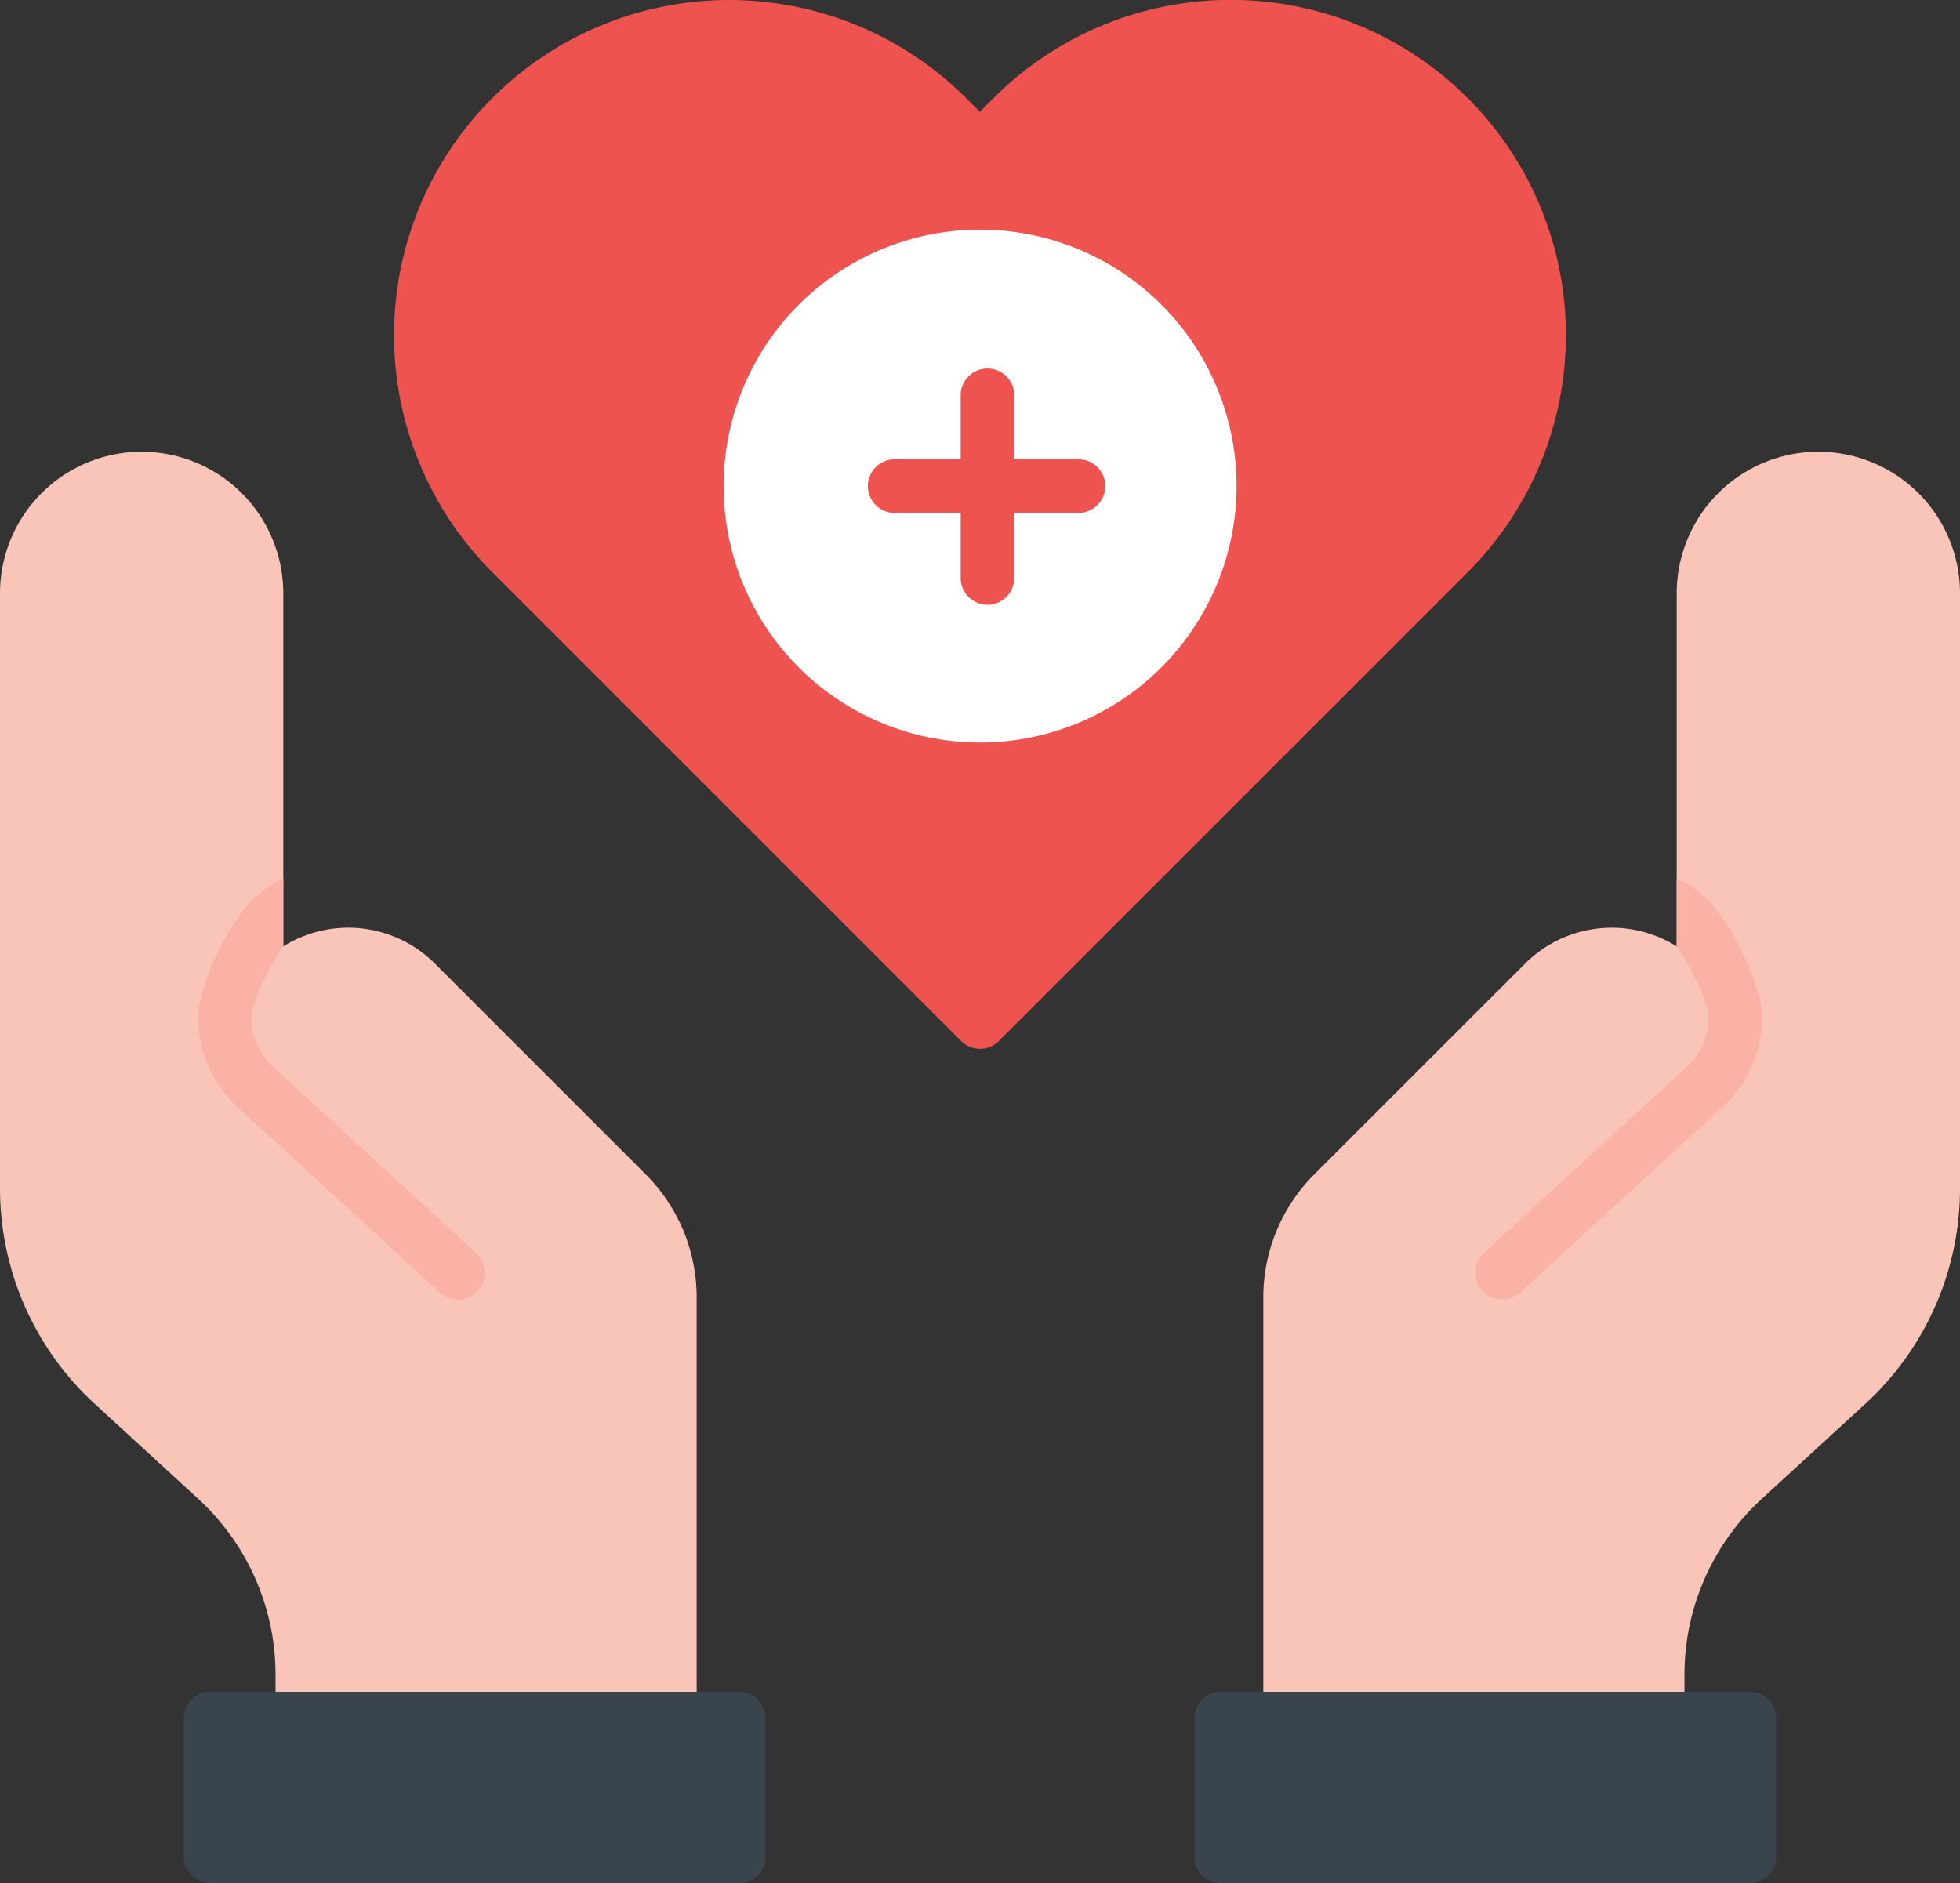
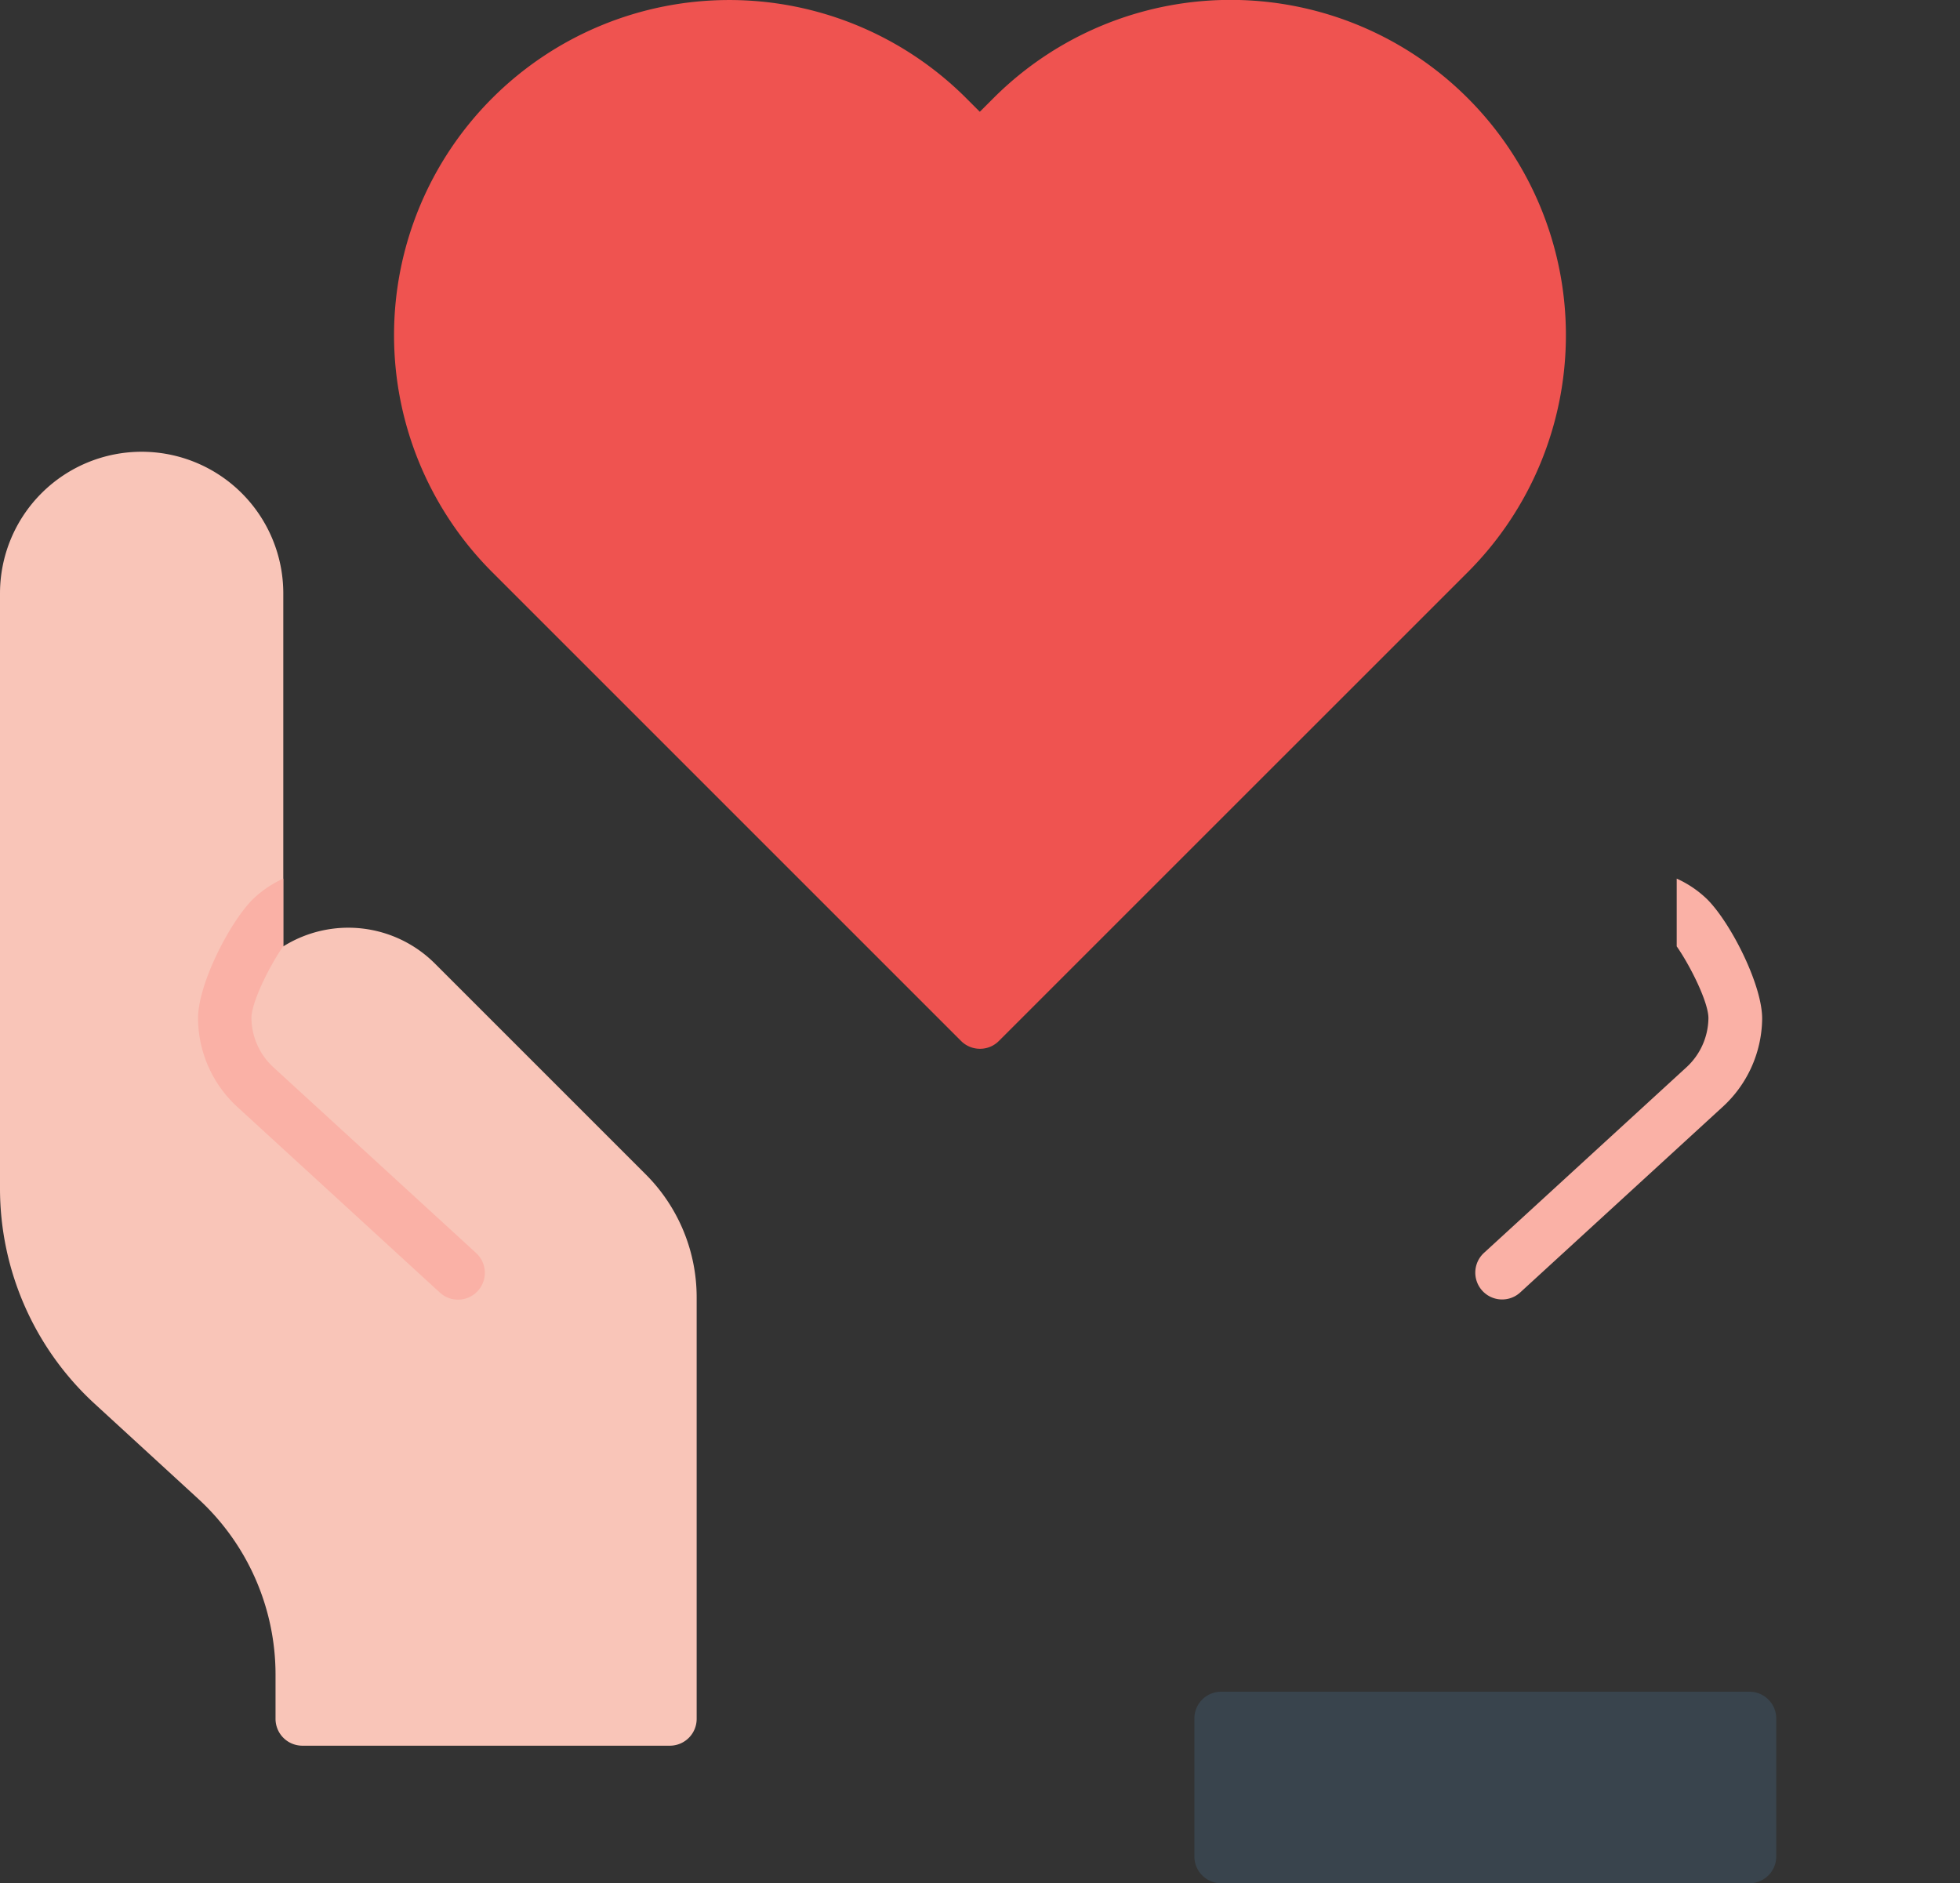
<svg xmlns="http://www.w3.org/2000/svg" id="Layer_1" data-name="Layer 1" viewBox="0 0 432 415.12">
  <rect x="0" y="0" width="432" height="415.12" fill="#333333" stroke="none" />
  <defs>
    <style>.cls-1{fill:#f9c5b8;}.cls-1,.cls-2,.cls-3,.cls-4,.cls-5{fill-rule:evenodd;}.cls-2{fill:#fab1a6;}.cls-3{fill:#39444d;}.cls-4{fill:#ef5350;}.cls-5{fill:#fff;}</style>
  </defs>
  <g id="Layer_1-2" data-name="Layer_1">
    <g id="_389233984" data-name=" 389233984">
      <path id="_389234872" data-name=" 389234872" class="cls-1" d="M104,415h81a5.91,5.91,0,0,0,5.9-5.91V316.27A38.33,38.33,0,0,0,179.61,289l-46.44-46.44a27,27,0,0,0-33.38-3.75V161a31.22,31.22,0,0,0-62.44,0V292.23A64.44,64.44,0,0,0,58.2,339.62l22.88,21a52.61,52.61,0,0,1,17,38.69V409A5.92,5.92,0,0,0,104,415Z" transform="translate(-37.35 -30.2)" />
      <path id="_389235040" data-name=" 389235040" class="cls-2" d="M99.79,238.79h0V223.87a23.54,23.54,0,0,0-6.72,4.56C87.83,233.67,80.8,247.55,81,255a26.71,26.71,0,0,0,8.73,19.26l44.57,40.86a5.91,5.91,0,0,0,8-8.71L97.67,265.51a14.94,14.94,0,0,1-4.9-10.8c-.07-3.48,4-11.63,7-15.92Z" transform="translate(-37.35 -30.2)" />
-       <path id="_389234656" data-name=" 389234656" class="cls-3" d="M83.76,445.32H200.19a5.91,5.91,0,0,0,5.91-5.9V409a5.91,5.91,0,0,0-5.91-5.9H83.76a5.91,5.91,0,0,0-5.91,5.9v30.38a5.91,5.91,0,0,0,5.91,5.9Z" transform="translate(-37.35 -30.2)" />
-       <path id="_389234488" data-name=" 389234488" class="cls-1" d="M402.69,415h-81a5.91,5.91,0,0,1-5.9-5.91V316.27A38.33,38.33,0,0,1,327.09,289l46.45-46.44a27,27,0,0,1,33.37-3.75V161a31.22,31.22,0,0,1,62.44,0V292.23a64.44,64.44,0,0,1-20.85,47.39l-22.88,21a52.61,52.61,0,0,0-17,38.69V409a5.91,5.91,0,0,1-5.91,5.91Z" transform="translate(-37.35 -30.2)" />
      <path id="_389234440" data-name=" 389234440" class="cls-2" d="M406.91,238.79h0V223.87a23.54,23.54,0,0,1,6.72,4.56c5.24,5.24,12.27,19.12,12.11,26.53A26.71,26.71,0,0,1,417,274.22l-44.57,40.86a5.91,5.91,0,0,1-8-8.71L409,265.51a14.94,14.94,0,0,0,4.9-10.8c.07-3.48-4-11.63-7-15.92Z" transform="translate(-37.35 -30.2)" />
      <path id="_389234416" data-name=" 389234416" class="cls-3" d="M422.94,445.32H306.51a5.9,5.9,0,0,1-5.91-5.9V409a5.9,5.9,0,0,1,5.91-5.9H422.94a5.91,5.91,0,0,1,5.91,5.9v30.38A5.91,5.91,0,0,1,422.94,445.32Z" transform="translate(-37.35 -30.2)" />
      <path id="_389234152" data-name=" 389234152" class="cls-4" d="M253.35,261.38a5.87,5.87,0,0,1-4.18-1.73L145.84,156.32A73.87,73.87,0,1,1,250.31,51.84l3,3,3-3A73.88,73.88,0,1,1,360.86,156.32L257.52,259.65a5.84,5.84,0,0,1-4.17,1.73Z" transform="translate(-37.35 -30.2)" />
-       <path id="_389234392" data-name=" 389234392" class="cls-5" d="M253.37,193.88a56.53,56.53,0,1,1,56.53-56.53A56.59,56.59,0,0,1,253.37,193.88Z" transform="translate(-37.35 -30.2)" />
-       <path id="_389233912" data-name=" 389233912" class="cls-4" d="M275.29,143.26h-40.5a5.91,5.91,0,1,1,0-11.81h40.5a5.91,5.91,0,0,1,0,11.81Z" transform="translate(-37.35 -30.2)" />
-       <path id="_389234008" data-name=" 389234008" class="cls-4" d="M255,163.51a5.92,5.92,0,0,1-5.91-5.91V117.1a5.91,5.91,0,0,1,11.81,0v40.5A5.91,5.91,0,0,1,255,163.51Z" transform="translate(-37.35 -30.2)" />
    </g>
  </g>
</svg>